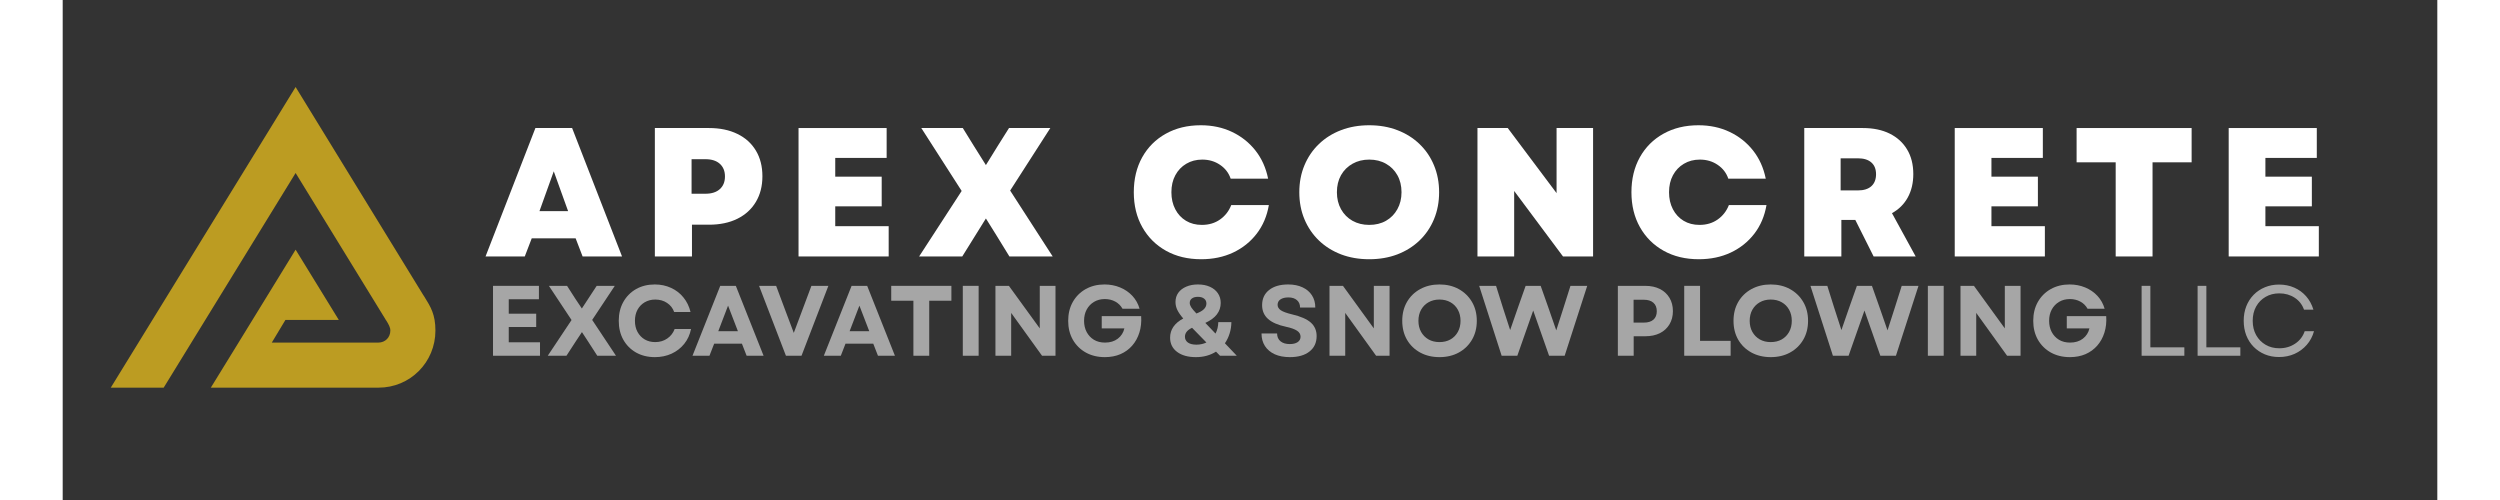
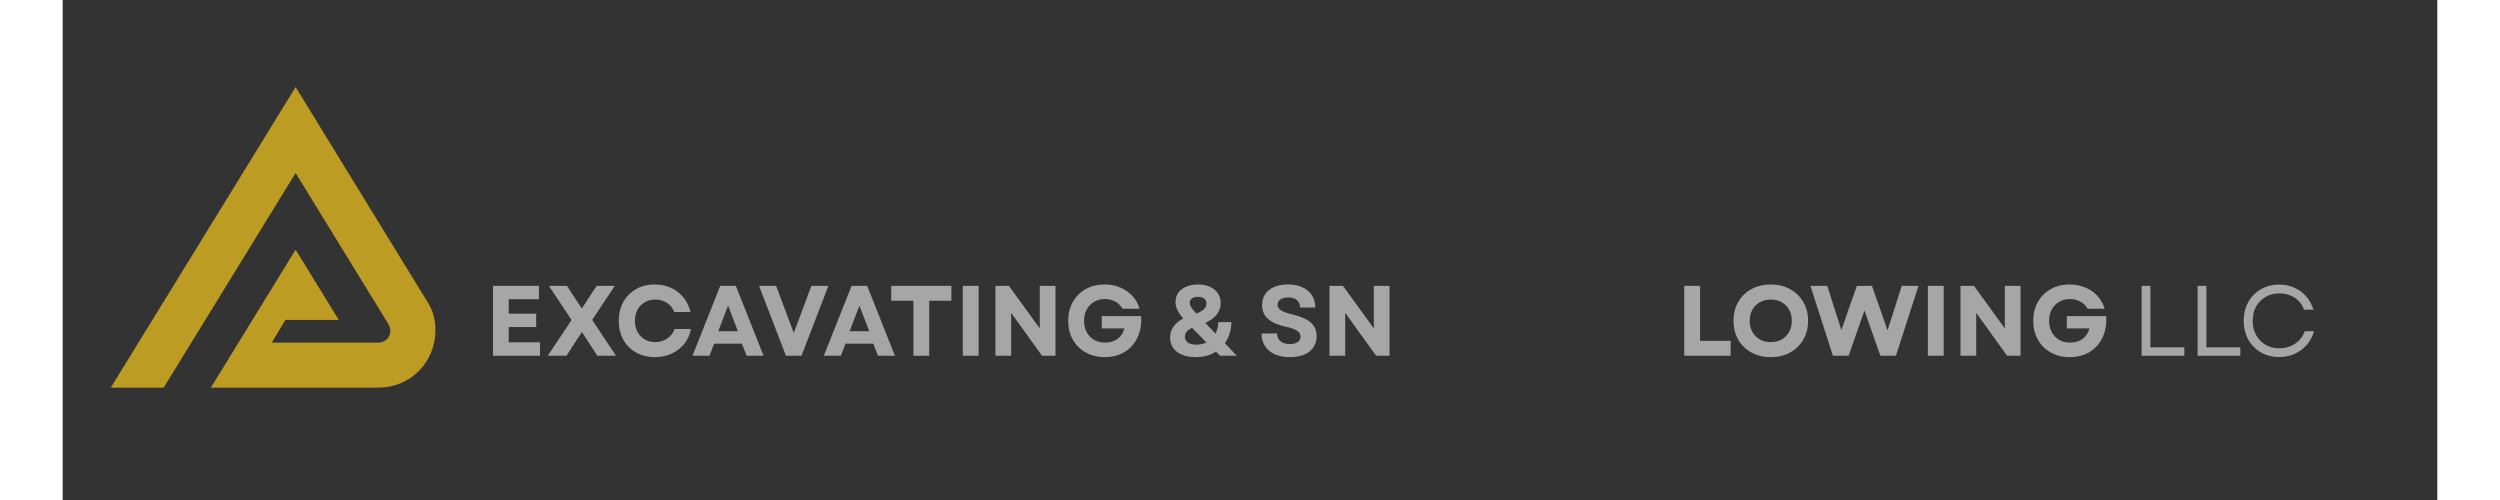
<svg xmlns="http://www.w3.org/2000/svg" width="1000" zoomAndPan="magnify" viewBox="0 0 750 157.92" height="200" preserveAspectRatio="xMidYMid meet" version="1.0">
  <rect x="0" y="0" width="750" height="157.92" fill="#333333" stroke="none" />
  <defs>
    <g />
    <clipPath id="0ef8c116a1">
-       <path d="M 118 0.711 L 706.266 0.711 L 706.266 86 L 118 86 Z M 118 0.711 " clip-rule="nonzero" />
-     </clipPath>
+       </clipPath>
    <clipPath id="ceff1ee0e7">
      <path d="M 0.082 22 L 44 22 L 44 63 L 0.082 63 Z M 0.082 22 " clip-rule="nonzero" />
    </clipPath>
    <clipPath id="75e7a307a5">
      <rect x="0" width="589" y="0" height="86" />
    </clipPath>
    <clipPath id="c779dcbff7">
      <path d="M 0.184 9.461 L 102.855 9.461 L 102.855 105 L 0.184 105 Z M 0.184 9.461 " clip-rule="nonzero" />
    </clipPath>
    <clipPath id="41b0439034">
      <path d="M 0.184 0.461 L 102.723 0.461 L 102.723 95.816 L 0.184 95.816 Z M 0.184 0.461 " clip-rule="nonzero" />
    </clipPath>
    <clipPath id="f0cd37629f">
      <rect x="0" width="103" y="0" height="96" />
    </clipPath>
    <clipPath id="8afcc42bf4">
      <rect x="0" width="707" y="0" height="109" />
    </clipPath>
  </defs>
  <g transform="matrix(1, 0, 0, 1, 15, 18)">
    <g clip-path="url(#8afcc42bf4)">
      <g clip-path="url(#0ef8c116a1)">
        <g transform="matrix(1, 0, 0, 1, 118, 0)">
          <g clip-path="url(#75e7a307a5)">
            <g clip-path="url(#ceff1ee0e7)">
              <g fill="#ffffff" fill-opacity="1">
                <g transform="translate(0.256, 63)">
                  <g>
-                     <path d="M 0.297 0 L 16.047 -40.562 L 27.641 -40.562 L 43.406 0 L 30.953 0 L 28.75 -5.734 L 14.891 -5.734 L 12.688 0 Z M 17.328 -14.312 L 26.375 -14.312 L 21.844 -26.891 Z M 17.328 -14.312 " />
-                   </g>
+                     </g>
                </g>
              </g>
            </g>
            <g fill="#ffffff" fill-opacity="1">
              <g transform="translate(49.75, 63)">
                <g>
                  <path d="M 4.281 0 L 4.281 -40.562 L 21.391 -40.562 C 24.828 -40.562 27.812 -39.941 30.344 -38.703 C 32.875 -37.473 34.82 -35.719 36.188 -33.438 C 37.562 -31.156 38.25 -28.453 38.25 -25.328 C 38.25 -22.234 37.562 -19.535 36.188 -17.234 C 34.82 -14.941 32.875 -13.164 30.344 -11.906 C 27.812 -10.656 24.828 -10.031 21.391 -10.031 L 16 -10.031 L 16 0 Z M 15.875 -19.812 L 20.281 -19.812 C 22.219 -19.812 23.723 -20.297 24.797 -21.266 C 25.879 -22.234 26.422 -23.566 26.422 -25.266 C 26.422 -26.961 25.879 -28.297 24.797 -29.266 C 23.723 -30.234 22.219 -30.719 20.281 -30.719 L 15.875 -30.719 Z M 15.875 -19.812 " />
                </g>
              </g>
            </g>
            <g fill="#ffffff" fill-opacity="1">
              <g transform="translate(95.128, 63)">
                <g>
                  <path d="M 4.281 0 L 4.281 -40.562 L 32.109 -40.562 L 32.109 -31.125 L 15.875 -31.125 L 15.875 -25.203 L 30.547 -25.203 L 30.547 -15.828 L 15.875 -15.828 L 15.875 -9.562 L 32.75 -9.562 L 32.75 0 Z M 4.281 0 " />
                </g>
              </g>
            </g>
            <g fill="#ffffff" fill-opacity="1">
              <g transform="translate(136.276, 63)">
                <g>
                  <path d="M 1.219 0 L 14.656 -20.688 L 1.906 -40.562 L 15.016 -40.562 L 18.484 -34.953 L 22.312 -28.859 L 26.078 -34.953 L 29.609 -40.562 L 42.656 -40.562 L 29.969 -20.812 L 43.406 0 L 29.734 0 L 25.672 -6.609 L 22.312 -12 L 14.844 0 Z M 1.219 0 " />
                </g>
              </g>
            </g>
            <g fill="#ffffff" fill-opacity="1">
              <g transform="translate(203.33, 63)">
                <g>
                  <path d="M 23.234 0.875 C 19.023 0.875 15.328 -0.016 12.141 -1.797 C 8.953 -3.578 6.457 -6.062 4.656 -9.25 C 2.863 -12.438 1.969 -16.113 1.969 -20.281 C 1.969 -24.457 2.852 -28.141 4.625 -31.328 C 6.406 -34.516 8.891 -36.992 12.078 -38.766 C 15.266 -40.547 18.945 -41.438 23.125 -41.438 C 26.758 -41.438 30.039 -40.738 32.969 -39.344 C 35.906 -37.957 38.367 -36.008 40.359 -33.5 C 42.348 -30.988 43.691 -28.016 44.391 -24.578 L 32.562 -24.578 C 31.945 -26.391 30.828 -27.844 29.203 -28.938 C 27.586 -30.039 25.719 -30.594 23.594 -30.594 C 21.695 -30.594 20.016 -30.156 18.547 -29.281 C 17.078 -28.414 15.926 -27.211 15.094 -25.672 C 14.258 -24.129 13.844 -22.332 13.844 -20.281 C 13.844 -18.27 14.25 -16.484 15.062 -14.922 C 15.875 -13.359 17.004 -12.141 18.453 -11.266 C 19.898 -10.398 21.57 -9.969 23.469 -9.969 C 25.676 -9.969 27.586 -10.535 29.203 -11.672 C 30.828 -12.816 32.008 -14.336 32.75 -16.234 L 44.625 -16.234 C 44.039 -12.785 42.766 -9.773 40.797 -7.203 C 38.828 -4.641 36.344 -2.648 33.344 -1.234 C 30.352 0.172 26.984 0.875 23.234 0.875 Z M 23.234 0.875 " />
                </g>
              </g>
            </g>
            <g fill="#ffffff" fill-opacity="1">
              <g transform="translate(255.605, 63)">
                <g>
                  <path d="M 24.047 0.875 C 20.805 0.875 17.844 0.363 15.156 -0.656 C 12.469 -1.688 10.141 -3.145 8.172 -5.031 C 6.203 -6.926 4.676 -9.164 3.594 -11.75 C 2.508 -14.344 1.969 -17.188 1.969 -20.281 C 1.969 -23.375 2.508 -26.211 3.594 -28.797 C 4.676 -31.391 6.203 -33.629 8.172 -35.516 C 10.141 -37.41 12.469 -38.867 15.156 -39.891 C 17.844 -40.922 20.805 -41.438 24.047 -41.438 C 27.297 -41.438 30.258 -40.922 32.938 -39.891 C 35.625 -38.867 37.953 -37.41 39.922 -35.516 C 41.898 -33.629 43.426 -31.391 44.5 -28.797 C 45.582 -26.211 46.125 -23.375 46.125 -20.281 C 46.125 -17.188 45.582 -14.344 44.5 -11.75 C 43.426 -9.164 41.898 -6.926 39.922 -5.031 C 37.953 -3.145 35.625 -1.688 32.938 -0.656 C 30.258 0.363 27.297 0.875 24.047 0.875 Z M 13.844 -20.281 C 13.844 -18.27 14.273 -16.484 15.141 -14.922 C 16.016 -13.359 17.223 -12.141 18.766 -11.266 C 20.316 -10.398 22.078 -9.969 24.047 -9.969 C 26.055 -9.969 27.82 -10.398 29.344 -11.266 C 30.875 -12.141 32.07 -13.359 32.938 -14.922 C 33.812 -16.484 34.25 -18.27 34.25 -20.281 C 34.25 -22.332 33.812 -24.129 32.938 -25.672 C 32.07 -27.211 30.875 -28.414 29.344 -29.281 C 27.82 -30.156 26.055 -30.594 24.047 -30.594 C 22.078 -30.594 20.316 -30.156 18.766 -29.281 C 17.223 -28.414 16.016 -27.211 15.141 -25.672 C 14.273 -24.129 13.844 -22.332 13.844 -20.281 Z M 13.844 -20.281 " />
                </g>
              </g>
            </g>
            <g fill="#ffffff" fill-opacity="1">
              <g transform="translate(309.561, 63)">
                <g>
                  <path d="M 4.281 0 L 4.281 -40.562 L 13.844 -40.562 L 29.266 -20 L 29.266 -40.562 L 40.797 -40.562 L 40.797 0 L 31.297 0 L 15.875 -20.688 L 15.875 0 Z M 4.281 0 " />
                </g>
              </g>
            </g>
            <g fill="#ffffff" fill-opacity="1">
              <g transform="translate(360.503, 63)">
                <g>
                  <path d="M 23.234 0.875 C 19.023 0.875 15.328 -0.016 12.141 -1.797 C 8.953 -3.578 6.457 -6.062 4.656 -9.25 C 2.863 -12.438 1.969 -16.113 1.969 -20.281 C 1.969 -24.457 2.852 -28.141 4.625 -31.328 C 6.406 -34.516 8.891 -36.992 12.078 -38.766 C 15.266 -40.547 18.945 -41.438 23.125 -41.438 C 26.758 -41.438 30.039 -40.738 32.969 -39.344 C 35.906 -37.957 38.367 -36.008 40.359 -33.5 C 42.348 -30.988 43.691 -28.016 44.391 -24.578 L 32.562 -24.578 C 31.945 -26.391 30.828 -27.844 29.203 -28.938 C 27.586 -30.039 25.719 -30.594 23.594 -30.594 C 21.695 -30.594 20.016 -30.156 18.547 -29.281 C 17.078 -28.414 15.926 -27.211 15.094 -25.672 C 14.258 -24.129 13.844 -22.332 13.844 -20.281 C 13.844 -18.27 14.25 -16.484 15.062 -14.922 C 15.875 -13.359 17.004 -12.141 18.453 -11.266 C 19.898 -10.398 21.57 -9.969 23.469 -9.969 C 25.676 -9.969 27.586 -10.535 29.203 -11.672 C 30.828 -12.816 32.008 -14.336 32.75 -16.234 L 44.625 -16.234 C 44.039 -12.785 42.766 -9.773 40.797 -7.203 C 38.828 -4.641 36.344 -2.648 33.344 -1.234 C 30.352 0.172 26.984 0.875 23.234 0.875 Z M 23.234 0.875 " />
                </g>
              </g>
            </g>
            <g fill="#ffffff" fill-opacity="1">
              <g transform="translate(412.778, 63)">
                <g>
                  <path d="M 4.281 0 L 4.281 -40.562 L 22.781 -40.562 C 26.062 -40.562 28.891 -39.973 31.266 -38.797 C 33.641 -37.617 35.473 -35.945 36.766 -33.781 C 38.066 -31.625 38.719 -29.035 38.719 -26.016 C 38.719 -23.203 38.133 -20.738 36.969 -18.625 C 35.812 -16.52 34.148 -14.867 31.984 -13.672 L 39.469 0 L 26.188 0 L 20.406 -11.531 L 16 -11.531 L 16 0 Z M 15.766 -20.859 L 21.203 -20.859 C 23.066 -20.859 24.488 -21.301 25.469 -22.188 C 26.457 -23.082 26.953 -24.344 26.953 -25.969 C 26.953 -27.582 26.457 -28.82 25.469 -29.688 C 24.488 -30.562 23.066 -31 21.203 -31 L 15.766 -31 Z M 15.766 -20.859 " />
                </g>
              </g>
            </g>
            <g fill="#ffffff" fill-opacity="1">
              <g transform="translate(460.301, 63)">
                <g>
                  <path d="M 4.281 0 L 4.281 -40.562 L 32.109 -40.562 L 32.109 -31.125 L 15.875 -31.125 L 15.875 -25.203 L 30.547 -25.203 L 30.547 -15.828 L 15.875 -15.828 L 15.875 -9.562 L 32.75 -9.562 L 32.75 0 Z M 4.281 0 " />
                </g>
              </g>
            </g>
            <g fill="#ffffff" fill-opacity="1">
              <g transform="translate(501.449, 63)">
                <g>
                  <path d="M 13.969 0 L 13.969 -29.734 L 1.625 -29.734 L 1.625 -40.562 L 37.953 -40.562 L 37.953 -29.734 L 25.609 -29.734 L 25.609 0 Z M 13.969 0 " />
                </g>
              </g>
            </g>
            <g fill="#ffffff" fill-opacity="1">
              <g transform="translate(546.828, 63)">
                <g>
                  <path d="M 4.281 0 L 4.281 -40.562 L 32.109 -40.562 L 32.109 -31.125 L 15.875 -31.125 L 15.875 -25.203 L 30.547 -25.203 L 30.547 -15.828 L 15.875 -15.828 L 15.875 -9.562 L 32.75 -9.562 L 32.75 0 Z M 4.281 0 " />
                </g>
              </g>
            </g>
          </g>
        </g>
      </g>
      <g fill="#a6a6a6" fill-opacity="1">
        <g transform="translate(118.256, 94.359)">
          <g>
            <path d="M 2.656 0 L 2.656 -22.078 L 17.156 -22.078 L 17.156 -17.844 L 7.625 -17.844 L 7.625 -13.281 L 16.297 -13.281 L 16.297 -9.078 L 7.625 -9.078 L 7.625 -4.25 L 17.5 -4.25 L 17.5 0 Z M 2.656 0 " />
          </g>
        </g>
      </g>
      <g fill="#a6a6a6" fill-opacity="1">
        <g transform="translate(137.36, 94.359)">
          <g>
            <path d="M 0.844 0 L 8.359 -11.281 L 1.203 -22.078 L 6.938 -22.078 L 9.578 -17.969 L 11.609 -14.922 L 16.297 -22.078 L 22.016 -22.078 L 14.875 -11.312 L 22.391 0 L 16.484 0 L 13.469 -4.672 L 11.641 -7.469 L 9.781 -4.672 L 6.75 0 Z M 0.844 0 " />
          </g>
        </g>
      </g>
      <g fill="#a6a6a6" fill-opacity="1">
        <g transform="translate(159.269, 94.359)">
          <g>
            <path d="M 12.766 0.438 C 10.535 0.438 8.555 -0.047 6.828 -1.016 C 5.109 -1.992 3.766 -3.344 2.797 -5.062 C 1.836 -6.789 1.359 -8.781 1.359 -11.031 C 1.359 -13.281 1.836 -15.266 2.797 -16.984 C 3.766 -18.711 5.102 -20.066 6.812 -21.047 C 8.531 -22.023 10.504 -22.516 12.734 -22.516 C 14.609 -22.516 16.32 -22.156 17.875 -21.438 C 19.438 -20.727 20.742 -19.719 21.797 -18.406 C 22.859 -17.102 23.602 -15.57 24.031 -13.812 L 18.859 -13.812 C 18.43 -15.031 17.68 -15.988 16.609 -16.688 C 15.547 -17.395 14.305 -17.75 12.891 -17.75 C 11.648 -17.75 10.539 -17.461 9.562 -16.891 C 8.594 -16.328 7.832 -15.539 7.281 -14.531 C 6.738 -13.52 6.469 -12.352 6.469 -11.031 C 6.469 -9.707 6.738 -8.539 7.281 -7.531 C 7.832 -6.52 8.586 -5.727 9.547 -5.156 C 10.516 -4.594 11.617 -4.312 12.859 -4.312 C 14.316 -4.312 15.586 -4.688 16.672 -5.438 C 17.766 -6.188 18.547 -7.191 19.016 -8.453 L 24.188 -8.453 C 23.832 -6.66 23.117 -5.098 22.047 -3.766 C 20.973 -2.43 19.641 -1.395 18.047 -0.656 C 16.461 0.07 14.703 0.438 12.766 0.438 Z M 12.766 0.438 " />
          </g>
        </g>
      </g>
      <g fill="#a6a6a6" fill-opacity="1">
        <g transform="translate(183.636, 94.359)">
          <g>
            <path d="M 0.281 0 L 9.047 -22.078 L 13.969 -22.078 L 22.734 0 L 17.375 0 L 15.891 -3.812 L 7.125 -3.812 L 5.641 0 Z M 8.422 -7.75 L 14.625 -7.75 L 11.516 -15.828 Z M 8.422 -7.75 " />
          </g>
        </g>
      </g>
      <g fill="#a6a6a6" fill-opacity="1">
        <g transform="translate(204.662, 94.359)">
          <g>
            <path d="M 8.766 0 L 0.281 -22.078 L 5.672 -22.078 L 8.609 -14.219 L 11.25 -7.219 L 16.812 -22.078 L 22.172 -22.078 L 13.688 0 Z M 8.766 0 " />
          </g>
        </g>
      </g>
      <g fill="#a6a6a6" fill-opacity="1">
        <g transform="translate(225.12, 94.359)">
          <g>
            <path d="M 0.281 0 L 9.047 -22.078 L 13.969 -22.078 L 22.734 0 L 17.375 0 L 15.891 -3.812 L 7.125 -3.812 L 5.641 0 Z M 8.422 -7.75 L 14.625 -7.75 L 11.516 -15.828 Z M 8.422 -7.75 " />
          </g>
        </g>
      </g>
      <g fill="#a6a6a6" fill-opacity="1">
        <g transform="translate(245.735, 94.359)">
          <g>
            <path d="M 7.953 0 L 7.953 -17.375 L 0.953 -17.375 L 0.953 -22.078 L 19.953 -22.078 L 19.953 -17.375 L 12.953 -17.375 L 12.953 0 Z M 7.953 0 " />
          </g>
        </g>
      </g>
      <g fill="#a6a6a6" fill-opacity="1">
        <g transform="translate(266.636, 94.359)">
          <g>
            <path d="M 2.656 0 L 2.656 -22.078 L 7.656 -22.078 L 7.656 0 Z M 2.656 0 " />
          </g>
        </g>
      </g>
      <g fill="#a6a6a6" fill-opacity="1">
        <g transform="translate(276.944, 94.359)">
          <g>
            <path d="M 2.656 0 L 2.656 -22.078 L 6.906 -22.078 L 16.656 -8.641 L 16.656 -22.078 L 21.625 -22.078 L 21.625 0 L 17.375 0 L 7.625 -13.531 L 7.625 0 Z M 2.656 0 " />
          </g>
        </g>
      </g>
      <g fill="#a6a6a6" fill-opacity="1">
        <g transform="translate(301.217, 94.359)">
          <g>
            <path d="M 12.922 0.438 C 10.672 0.438 8.672 -0.047 6.922 -1.016 C 5.18 -1.992 3.816 -3.344 2.828 -5.062 C 1.848 -6.789 1.359 -8.781 1.359 -11.031 C 1.359 -13.281 1.844 -15.266 2.812 -16.984 C 3.789 -18.711 5.145 -20.066 6.875 -21.047 C 8.613 -22.023 10.598 -22.516 12.828 -22.516 C 14.617 -22.516 16.27 -22.195 17.781 -21.562 C 19.289 -20.938 20.578 -20.051 21.641 -18.906 C 22.703 -17.758 23.457 -16.406 23.906 -14.844 L 18.516 -14.844 C 17.984 -15.812 17.227 -16.562 16.25 -17.094 C 15.27 -17.633 14.16 -17.906 12.922 -17.906 C 11.641 -17.906 10.504 -17.609 9.516 -17.016 C 8.535 -16.43 7.766 -15.625 7.203 -14.594 C 6.648 -13.562 6.375 -12.375 6.375 -11.031 C 6.375 -9.707 6.645 -8.531 7.188 -7.5 C 7.738 -6.469 8.504 -5.648 9.484 -5.047 C 10.473 -4.453 11.641 -4.156 12.984 -4.156 C 14.609 -4.156 15.957 -4.566 17.031 -5.391 C 18.102 -6.211 18.797 -7.297 19.109 -8.641 L 11.953 -8.641 L 11.953 -12.516 L 24.406 -12.516 C 24.531 -10.629 24.344 -8.895 23.844 -7.312 C 23.352 -5.738 22.598 -4.367 21.578 -3.203 C 20.555 -2.035 19.316 -1.133 17.859 -0.5 C 16.398 0.125 14.754 0.438 12.922 0.438 Z M 12.922 0.438 " />
          </g>
        </g>
      </g>
      <g fill="#a6a6a6" fill-opacity="1">
        <g transform="translate(326.153, 94.359)">
          <g />
        </g>
      </g>
      <g fill="#a6a6a6" fill-opacity="1">
        <g transform="translate(333.561, 94.359)">
          <g>
            <path d="M 9.359 0.438 C 6.859 0.438 4.875 -0.113 3.406 -1.219 C 1.938 -2.32 1.203 -3.816 1.203 -5.703 C 1.203 -8.266 2.586 -10.285 5.359 -11.766 C 4.516 -12.734 3.895 -13.625 3.5 -14.438 C 3.102 -15.258 2.906 -16.102 2.906 -16.969 C 2.906 -18.082 3.195 -19.051 3.781 -19.875 C 4.375 -20.707 5.207 -21.352 6.281 -21.812 C 7.352 -22.281 8.594 -22.516 10 -22.516 C 11.445 -22.516 12.707 -22.27 13.781 -21.781 C 14.852 -21.301 15.688 -20.625 16.281 -19.75 C 16.883 -18.883 17.188 -17.863 17.188 -16.688 C 17.188 -13.945 15.566 -11.844 12.328 -10.375 L 15.547 -7 C 16.109 -8.07 16.398 -9.281 16.422 -10.625 L 20.562 -10.625 C 20.539 -9.32 20.348 -8.109 19.984 -6.984 C 19.629 -5.859 19.141 -4.844 18.516 -3.938 L 22.266 0 L 16.969 0 L 15.703 -1.297 C 14.836 -0.742 13.875 -0.316 12.812 -0.016 C 11.75 0.285 10.598 0.438 9.359 0.438 Z M 5.891 -6.016 C 5.891 -5.242 6.203 -4.629 6.828 -4.172 C 7.461 -3.723 8.359 -3.5 9.516 -3.5 C 10.648 -3.5 11.703 -3.727 12.672 -4.188 L 8.141 -8.828 C 6.641 -8.129 5.891 -7.191 5.891 -6.016 Z M 7.406 -16.688 C 7.406 -16.281 7.551 -15.832 7.844 -15.344 C 8.145 -14.863 8.703 -14.195 9.516 -13.344 C 10.609 -13.758 11.406 -14.223 11.906 -14.734 C 12.414 -15.254 12.672 -15.836 12.672 -16.484 C 12.672 -17.16 12.426 -17.68 11.938 -18.047 C 11.457 -18.422 10.801 -18.609 9.969 -18.609 C 9.188 -18.609 8.562 -18.438 8.094 -18.094 C 7.633 -17.758 7.406 -17.289 7.406 -16.688 Z M 7.406 -16.688 " />
          </g>
        </g>
      </g>
      <g fill="#a6a6a6" fill-opacity="1">
        <g transform="translate(355.343, 94.359)">
          <g />
        </g>
      </g>
      <g fill="#a6a6a6" fill-opacity="1">
        <g transform="translate(362.247, 94.359)">
          <g>
            <path d="M 10.344 0.438 C 8.488 0.438 6.895 0.133 5.562 -0.469 C 4.227 -1.082 3.195 -1.953 2.469 -3.078 C 1.75 -4.203 1.391 -5.52 1.391 -7.031 L 6.312 -7.031 C 6.312 -5.977 6.672 -5.156 7.391 -4.562 C 8.117 -3.977 9.094 -3.688 10.312 -3.688 C 11.363 -3.688 12.191 -3.891 12.797 -4.297 C 13.41 -4.711 13.719 -5.285 13.719 -6.016 C 13.719 -6.797 13.348 -7.426 12.609 -7.906 C 11.879 -8.395 10.734 -8.805 9.172 -9.141 C 6.586 -9.691 4.676 -10.523 3.438 -11.641 C 2.195 -12.754 1.578 -14.203 1.578 -15.984 C 1.578 -18.004 2.312 -19.598 3.781 -20.766 C 5.25 -21.93 7.258 -22.516 9.812 -22.516 C 11.551 -22.516 13.062 -22.211 14.344 -21.609 C 15.625 -21.016 16.613 -20.176 17.312 -19.094 C 18.02 -18.008 18.375 -16.723 18.375 -15.234 L 13.562 -15.234 C 13.562 -16.223 13.234 -17 12.578 -17.562 C 11.93 -18.133 11.031 -18.422 9.875 -18.422 C 8.82 -18.422 7.988 -18.211 7.375 -17.797 C 6.77 -17.391 6.469 -16.816 6.469 -16.078 C 6.469 -15.41 6.801 -14.844 7.469 -14.375 C 8.145 -13.914 9.32 -13.484 11 -13.078 C 13.758 -12.43 15.75 -11.562 16.969 -10.469 C 18.188 -9.375 18.797 -7.957 18.797 -6.219 C 18.797 -4.133 18.039 -2.504 16.531 -1.328 C 15.031 -0.148 12.969 0.438 10.344 0.438 Z M 10.344 0.438 " />
          </g>
        </g>
      </g>
      <g fill="#a6a6a6" fill-opacity="1">
        <g transform="translate(382.453, 94.359)">
          <g>
            <path d="M 2.656 0 L 2.656 -22.078 L 6.906 -22.078 L 16.656 -8.641 L 16.656 -22.078 L 21.625 -22.078 L 21.625 0 L 17.375 0 L 7.625 -13.531 L 7.625 0 Z M 2.656 0 " />
          </g>
        </g>
      </g>
      <g fill="#a6a6a6" fill-opacity="1">
        <g transform="translate(406.727, 94.359)">
          <g>
-             <path d="M 13.109 0.438 C 10.828 0.438 8.797 -0.047 7.016 -1.016 C 5.234 -1.992 3.844 -3.344 2.844 -5.062 C 1.852 -6.789 1.359 -8.781 1.359 -11.031 C 1.359 -13.281 1.852 -15.266 2.844 -16.984 C 3.844 -18.711 5.234 -20.066 7.016 -21.047 C 8.797 -22.023 10.828 -22.516 13.109 -22.516 C 15.422 -22.516 17.457 -22.023 19.219 -21.047 C 20.988 -20.066 22.379 -18.711 23.391 -16.984 C 24.398 -15.266 24.906 -13.281 24.906 -11.031 C 24.906 -8.781 24.398 -6.789 23.391 -5.062 C 22.379 -3.344 20.988 -1.992 19.219 -1.016 C 17.457 -0.047 15.422 0.438 13.109 0.438 Z M 6.469 -11.031 C 6.469 -9.707 6.75 -8.539 7.312 -7.531 C 7.883 -6.52 8.664 -5.727 9.656 -5.156 C 10.656 -4.594 11.805 -4.312 13.109 -4.312 C 14.441 -4.312 15.602 -4.594 16.594 -5.156 C 17.594 -5.727 18.367 -6.52 18.922 -7.531 C 19.484 -8.539 19.766 -9.707 19.766 -11.031 C 19.766 -12.352 19.484 -13.52 18.922 -14.531 C 18.367 -15.539 17.594 -16.328 16.594 -16.891 C 15.602 -17.461 14.441 -17.75 13.109 -17.75 C 11.805 -17.75 10.656 -17.461 9.656 -16.891 C 8.664 -16.328 7.883 -15.539 7.312 -14.531 C 6.75 -13.52 6.469 -12.352 6.469 -11.031 Z M 6.469 -11.031 " />
-           </g>
+             </g>
        </g>
      </g>
      <g fill="#a6a6a6" fill-opacity="1">
        <g transform="translate(432.072, 94.359)">
          <g>
-             <path d="M 7.406 0 L 0.312 -22.078 L 5.641 -22.078 L 7.75 -15.359 L 10.094 -8.109 L 12.609 -15.359 L 14.984 -22.078 L 19.734 -22.078 L 22.109 -15.359 L 24.656 -8.016 L 27.016 -15.359 L 29.141 -22.078 L 34.438 -22.078 L 27.312 0 L 22.391 0 L 17.375 -14.281 L 12.359 0 Z M 7.406 0 " />
-           </g>
+             </g>
        </g>
      </g>
      <g fill="#a6a6a6" fill-opacity="1">
        <g transform="translate(466.117, 94.359)">
          <g />
        </g>
      </g>
      <g fill="#a6a6a6" fill-opacity="1">
        <g transform="translate(473.525, 94.359)">
          <g>
-             <path d="M 2.656 0 L 2.656 -22.078 L 11.281 -22.078 C 13.07 -22.078 14.617 -21.75 15.922 -21.094 C 17.223 -20.438 18.234 -19.508 18.953 -18.312 C 19.68 -17.113 20.047 -15.707 20.047 -14.094 C 20.047 -12.5 19.68 -11.102 18.953 -9.906 C 18.234 -8.707 17.223 -7.781 15.922 -7.125 C 14.617 -6.477 13.07 -6.156 11.281 -6.156 L 7.656 -6.156 L 7.656 0 Z M 7.625 -10.469 L 10.875 -10.469 C 12.176 -10.469 13.18 -10.773 13.891 -11.391 C 14.598 -12.016 14.953 -12.906 14.953 -14.062 C 14.953 -15.219 14.598 -16.109 13.891 -16.734 C 13.18 -17.367 12.176 -17.688 10.875 -17.688 L 7.625 -17.688 Z M 7.625 -10.469 " />
-           </g>
+             </g>
        </g>
      </g>
      <g fill="#a6a6a6" fill-opacity="1">
        <g transform="translate(494.489, 94.359)">
          <g>
            <path d="M 2.656 0 L 2.656 -22.078 L 7.656 -22.078 L 7.656 -4.703 L 17.312 -4.703 L 17.312 0 Z M 2.656 0 " />
          </g>
        </g>
      </g>
      <g fill="#a6a6a6" fill-opacity="1">
        <g transform="translate(511.353, 94.359)">
          <g>
            <path d="M 13.109 0.438 C 10.828 0.438 8.797 -0.047 7.016 -1.016 C 5.234 -1.992 3.844 -3.344 2.844 -5.062 C 1.852 -6.789 1.359 -8.781 1.359 -11.031 C 1.359 -13.281 1.852 -15.266 2.844 -16.984 C 3.844 -18.711 5.234 -20.066 7.016 -21.047 C 8.797 -22.023 10.828 -22.516 13.109 -22.516 C 15.422 -22.516 17.457 -22.023 19.219 -21.047 C 20.988 -20.066 22.379 -18.711 23.391 -16.984 C 24.398 -15.266 24.906 -13.281 24.906 -11.031 C 24.906 -8.781 24.398 -6.789 23.391 -5.062 C 22.379 -3.344 20.988 -1.992 19.219 -1.016 C 17.457 -0.047 15.422 0.438 13.109 0.438 Z M 6.469 -11.031 C 6.469 -9.707 6.75 -8.539 7.312 -7.531 C 7.883 -6.52 8.664 -5.727 9.656 -5.156 C 10.656 -4.594 11.805 -4.312 13.109 -4.312 C 14.441 -4.312 15.602 -4.594 16.594 -5.156 C 17.594 -5.727 18.367 -6.52 18.922 -7.531 C 19.484 -8.539 19.766 -9.707 19.766 -11.031 C 19.766 -12.352 19.484 -13.52 18.922 -14.531 C 18.367 -15.539 17.594 -16.328 16.594 -16.891 C 15.602 -17.461 14.441 -17.75 13.109 -17.75 C 11.805 -17.75 10.656 -17.461 9.656 -16.891 C 8.664 -16.328 7.883 -15.539 7.312 -14.531 C 6.75 -13.52 6.469 -12.352 6.469 -11.031 Z M 6.469 -11.031 " />
          </g>
        </g>
      </g>
      <g fill="#a6a6a6" fill-opacity="1">
        <g transform="translate(536.698, 94.359)">
          <g>
            <path d="M 7.406 0 L 0.312 -22.078 L 5.641 -22.078 L 7.75 -15.359 L 10.094 -8.109 L 12.609 -15.359 L 14.984 -22.078 L 19.734 -22.078 L 22.109 -15.359 L 24.656 -8.016 L 27.016 -15.359 L 29.141 -22.078 L 34.438 -22.078 L 27.312 0 L 22.391 0 L 17.375 -14.281 L 12.359 0 Z M 7.406 0 " />
          </g>
        </g>
      </g>
      <g fill="#a6a6a6" fill-opacity="1">
        <g transform="translate(571.438, 94.359)">
          <g>
            <path d="M 2.656 0 L 2.656 -22.078 L 7.656 -22.078 L 7.656 0 Z M 2.656 0 " />
          </g>
        </g>
      </g>
      <g fill="#a6a6a6" fill-opacity="1">
        <g transform="translate(581.746, 94.359)">
          <g>
            <path d="M 2.656 0 L 2.656 -22.078 L 6.906 -22.078 L 16.656 -8.641 L 16.656 -22.078 L 21.625 -22.078 L 21.625 0 L 17.375 0 L 7.625 -13.531 L 7.625 0 Z M 2.656 0 " />
          </g>
        </g>
      </g>
      <g fill="#a6a6a6" fill-opacity="1">
        <g transform="translate(606.019, 94.359)">
          <g>
            <path d="M 12.922 0.438 C 10.672 0.438 8.672 -0.047 6.922 -1.016 C 5.18 -1.992 3.816 -3.344 2.828 -5.062 C 1.848 -6.789 1.359 -8.781 1.359 -11.031 C 1.359 -13.281 1.844 -15.266 2.812 -16.984 C 3.789 -18.711 5.145 -20.066 6.875 -21.047 C 8.613 -22.023 10.598 -22.516 12.828 -22.516 C 14.617 -22.516 16.27 -22.195 17.781 -21.562 C 19.289 -20.938 20.578 -20.051 21.641 -18.906 C 22.703 -17.758 23.457 -16.406 23.906 -14.844 L 18.516 -14.844 C 17.984 -15.812 17.227 -16.562 16.25 -17.094 C 15.27 -17.633 14.16 -17.906 12.922 -17.906 C 11.641 -17.906 10.504 -17.609 9.516 -17.016 C 8.535 -16.43 7.766 -15.625 7.203 -14.594 C 6.648 -13.562 6.375 -12.375 6.375 -11.031 C 6.375 -9.707 6.645 -8.531 7.188 -7.5 C 7.738 -6.469 8.504 -5.648 9.484 -5.047 C 10.473 -4.453 11.641 -4.156 12.984 -4.156 C 14.609 -4.156 15.957 -4.566 17.031 -5.391 C 18.102 -6.211 18.797 -7.297 19.109 -8.641 L 11.953 -8.641 L 11.953 -12.516 L 24.406 -12.516 C 24.531 -10.629 24.344 -8.895 23.844 -7.312 C 23.352 -5.738 22.598 -4.367 21.578 -3.203 C 20.555 -2.035 19.316 -1.133 17.859 -0.5 C 16.398 0.125 14.754 0.438 12.922 0.438 Z M 12.922 0.438 " />
          </g>
        </g>
      </g>
      <g fill="#a6a6a6" fill-opacity="1">
        <g transform="translate(630.954, 94.359)">
          <g />
        </g>
      </g>
      <g fill="#a6a6a6" fill-opacity="1">
        <g transform="translate(638.387, 94.359)">
          <g>
            <path d="M 3.219 0 L 3.219 -22.078 L 5.984 -22.078 L 5.984 -2.656 L 16.719 -2.656 L 16.719 0 Z M 3.219 0 " />
          </g>
        </g>
      </g>
      <g fill="#a6a6a6" fill-opacity="1">
        <g transform="translate(656.072, 94.359)">
          <g>
            <path d="M 3.219 0 L 3.219 -22.078 L 5.984 -22.078 L 5.984 -2.656 L 16.719 -2.656 L 16.719 0 Z M 3.219 0 " />
          </g>
        </g>
      </g>
      <g fill="#a6a6a6" fill-opacity="1">
        <g transform="translate(672.023, 94.359)">
          <g>
            <path d="M 12.984 0.406 C 11.367 0.406 9.879 0.125 8.516 -0.438 C 7.148 -1.008 5.969 -1.801 4.969 -2.812 C 3.969 -3.832 3.191 -5.039 2.641 -6.438 C 2.098 -7.844 1.828 -9.375 1.828 -11.031 C 1.828 -12.695 2.098 -14.227 2.641 -15.625 C 3.191 -17.02 3.969 -18.227 4.969 -19.25 C 5.969 -20.27 7.148 -21.062 8.516 -21.625 C 9.879 -22.195 11.367 -22.484 12.984 -22.484 C 14.734 -22.484 16.336 -22.16 17.797 -21.516 C 19.254 -20.879 20.504 -19.969 21.547 -18.781 C 22.586 -17.594 23.352 -16.188 23.844 -14.562 L 20.875 -14.562 C 20.301 -16.164 19.316 -17.422 17.922 -18.328 C 16.523 -19.242 14.91 -19.703 13.078 -19.703 C 11.441 -19.703 9.992 -19.332 8.734 -18.594 C 7.473 -17.863 6.477 -16.848 5.75 -15.547 C 5.031 -14.242 4.672 -12.738 4.672 -11.031 C 4.672 -9.332 5.031 -7.832 5.75 -6.531 C 6.477 -5.227 7.473 -4.207 8.734 -3.469 C 9.992 -2.727 11.441 -2.359 13.078 -2.359 C 14.953 -2.359 16.613 -2.844 18.062 -3.812 C 19.52 -4.781 20.531 -6.094 21.094 -7.75 L 24.031 -7.75 C 23.582 -6.113 22.828 -4.688 21.766 -3.469 C 20.711 -2.25 19.43 -1.297 17.922 -0.609 C 16.422 0.066 14.773 0.406 12.984 0.406 Z M 12.984 0.406 " />
          </g>
        </g>
      </g>
      <g clip-path="url(#c779dcbff7)">
        <g transform="matrix(1, 0, 0, 1, -0, 9)">
          <g clip-path="url(#f0cd37629f)">
            <g clip-path="url(#41b0439034)">
              <path fill="#bc9c22" d="M 52.52 10.328 L 0.184 95.438 L 16.895 95.438 L 58.566 27.637 L 86.664 73.391 C 87.32 74.477 87.094 74.129 87.176 74.191 C 87.977 75.504 88.488 76.387 88.488 77.41 C 88.488 78.496 88.059 79.461 87.402 80.117 C 86.746 80.773 85.805 81.203 84.695 81.203 L 51.043 81.203 L 55.348 74.047 L 72.207 74.047 L 58.566 51.855 L 40.543 81.203 L 31.785 95.438 L 84.695 95.438 C 89.742 95.438 94.191 93.469 97.473 90.188 C 100.754 86.906 102.723 82.375 102.723 77.41 C 102.723 72.367 101.266 69.965 99.215 66.684 C 98.848 66.109 99.133 66.543 98.785 66.027 L 58.566 0.484 Z M 52.52 10.328 " fill-opacity="1" fill-rule="nonzero" />
            </g>
          </g>
        </g>
      </g>
    </g>
  </g>
</svg>